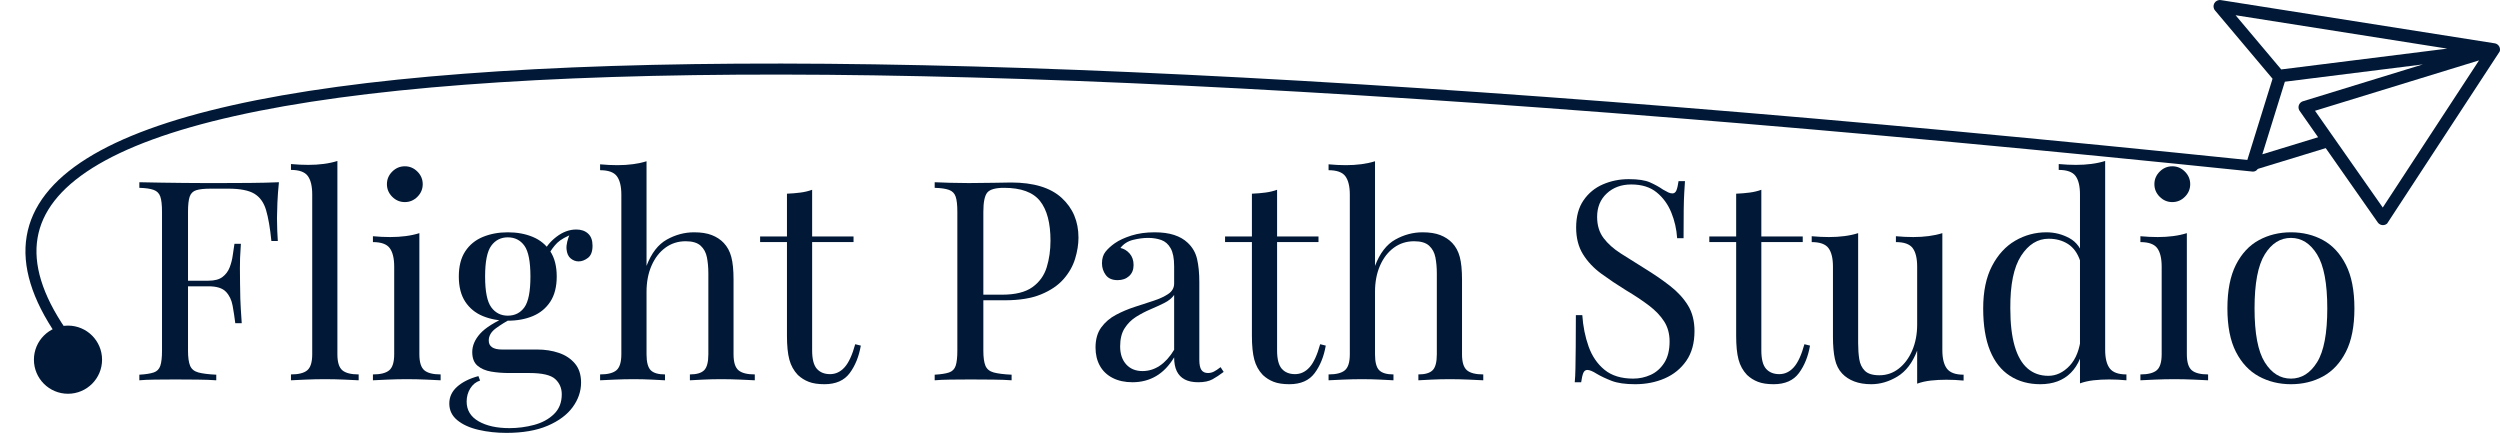
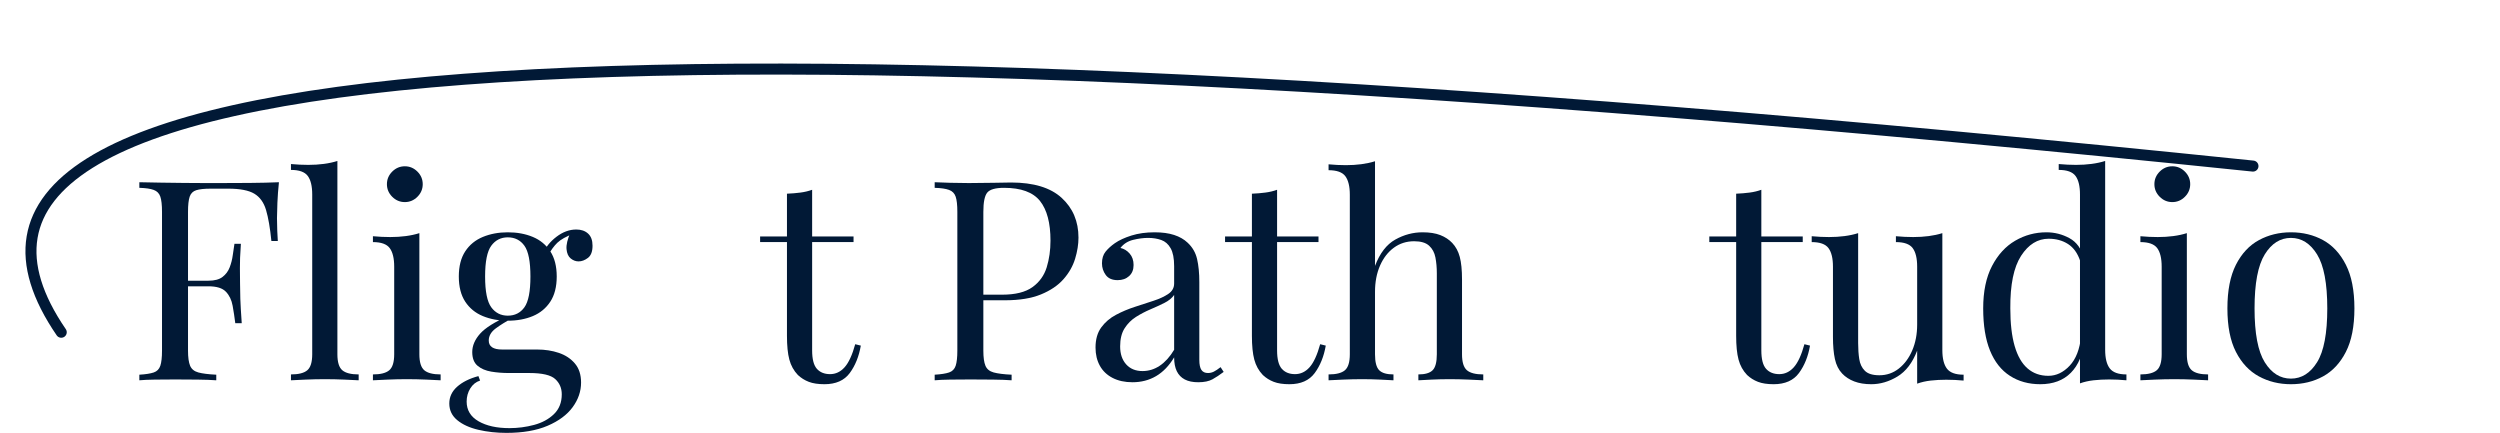
<svg xmlns="http://www.w3.org/2000/svg" viewBox="166.15 470.77 2721.65 471.27" version="1.0" preserveAspectRatio="xMidYMid meet" zoomAndPan="magnify">
  <defs>
    <g />
    <clipPath id="b18214dfc7">
      <rect height="408" y="0" width="2441" x="0" />
    </clipPath>
    <clipPath id="ea88e3e4f9">
-       <path clip-rule="nonzero" d="M 2575 470 L 2888 470 L 2888 716 L 2575 716 Z M 2575 470" />
-     </clipPath>
+       </clipPath>
    <clipPath id="70991ecb18">
-       <path clip-rule="nonzero" d="M 2648.66 364.422 L 2890.293 522.504 L 2746.992 741.543 L 2505.359 583.461 Z M 2648.66 364.422" />
-     </clipPath>
+       </clipPath>
    <clipPath id="76115d480d">
      <path clip-rule="nonzero" d="M 2648.66 364.422 L 2890.293 522.504 L 2746.992 741.543 L 2505.359 583.461 Z M 2648.66 364.422" />
    </clipPath>
    <clipPath id="e71be94eae">
      <path clip-rule="nonzero" d="M 203.074 825.242 L 277.27 825.242 L 277.27 899.441 L 203.074 899.441 Z M 203.074 825.242" />
    </clipPath>
    <clipPath id="bcc1d54422">
      <path clip-rule="nonzero" d="M 240.172 825.242 C 219.684 825.242 203.074 841.852 203.074 862.34 C 203.074 882.832 219.684 899.441 240.172 899.441 C 260.66 899.441 277.27 882.832 277.27 862.34 C 277.27 841.852 260.66 825.242 240.172 825.242 Z M 240.172 825.242" />
    </clipPath>
    <clipPath id="e8b031fede">
      <path clip-rule="nonzero" d="M 0.074 0.242 L 74.27 0.242 L 74.27 74.441 L 0.074 74.441 Z M 0.074 0.242" />
    </clipPath>
    <clipPath id="447d3af761">
-       <path clip-rule="nonzero" d="M 37.172 0.242 C 16.684 0.242 0.074 16.852 0.074 37.34 C 0.074 57.832 16.684 74.441 37.172 74.441 C 57.66 74.441 74.27 57.832 74.27 37.34 C 74.27 16.852 57.66 0.242 37.172 0.242 Z M 37.172 0.242" />
-     </clipPath>
+       </clipPath>
    <clipPath id="e559e7c304">
      <rect height="75" y="0" width="75" x="0" />
    </clipPath>
  </defs>
  <g transform="matrix(1, 0, 0, 1, 304, 554)">
    <g clip-path="url(#b18214dfc7)">
      <g fill-opacity="1" fill="#011936">
        <g transform="translate(1.051, 330.781)">
          <g>
            <path d="M 164.766 -215.625 C 163.953 -207.914 163.395 -200.457 163.094 -193.25 C 162.789 -186.039 162.641 -180.504 162.641 -176.641 C 162.641 -171.773 162.738 -167.207 162.938 -162.938 C 163.145 -158.676 163.348 -154.922 163.547 -151.672 L 156.547 -151.672 C 155.117 -165.879 153.188 -177.094 150.75 -185.312 C 148.32 -193.539 144.062 -199.484 137.969 -203.141 C 131.875 -206.797 122.43 -208.625 109.641 -208.625 L 90.453 -208.625 C 83.547 -208.625 78.316 -208.066 74.766 -206.953 C 71.211 -205.836 68.828 -203.5 67.609 -199.938 C 66.391 -196.383 65.781 -190.852 65.781 -183.344 L 65.781 -32.281 C 65.781 -24.969 66.539 -19.484 68.062 -15.828 C 69.594 -12.18 72.586 -9.75 77.047 -8.531 C 81.516 -7.312 88.016 -6.5 96.547 -6.094 L 96.547 0 C 91.266 -0.406 84.562 -0.656 76.438 -0.75 C 68.32 -0.852 60.102 -0.906 51.781 -0.906 C 43.852 -0.906 36.438 -0.852 29.531 -0.75 C 22.633 -0.656 17.055 -0.406 12.797 0 L 12.797 -6.094 C 19.691 -6.5 24.914 -7.312 28.469 -8.531 C 32.031 -9.75 34.422 -12.18 35.641 -15.828 C 36.859 -19.484 37.469 -24.969 37.469 -32.281 L 37.469 -183.344 C 37.469 -190.852 36.859 -196.383 35.641 -199.938 C 34.422 -203.5 32.031 -205.938 28.469 -207.25 C 24.914 -208.57 19.691 -209.332 12.797 -209.531 L 12.797 -215.625 C 20.305 -215.426 28.223 -215.273 36.547 -215.172 C 44.867 -215.066 53.094 -214.961 61.219 -214.859 C 69.344 -214.766 76.906 -214.719 83.906 -214.719 C 90.914 -214.719 96.648 -214.719 101.109 -214.719 C 110.453 -214.719 121.062 -214.766 132.938 -214.859 C 144.82 -214.961 155.43 -215.219 164.766 -215.625 Z M 117.562 -108.422 C 117.562 -108.422 117.562 -107.406 117.562 -105.375 C 117.562 -103.344 117.562 -102.328 117.562 -102.328 L 56.656 -102.328 C 56.656 -102.328 56.656 -103.344 56.656 -105.375 C 56.656 -107.406 56.656 -108.422 56.656 -108.422 Z M 123.344 -148.625 C 122.531 -137.051 122.176 -128.219 122.281 -122.125 C 122.383 -116.039 122.438 -110.457 122.438 -105.375 C 122.438 -100.301 122.535 -94.719 122.734 -88.625 C 122.941 -82.531 123.453 -73.695 124.266 -62.125 L 117.25 -62.125 C 116.438 -68.625 115.473 -74.969 114.359 -81.156 C 113.242 -87.352 110.805 -92.43 107.047 -96.391 C 103.297 -100.348 96.953 -102.328 88.016 -102.328 L 88.016 -108.422 C 94.711 -108.422 99.836 -109.789 103.391 -112.531 C 106.953 -115.27 109.547 -118.77 111.172 -123.031 C 112.797 -127.301 113.91 -131.719 114.516 -136.281 C 115.117 -140.852 115.727 -144.969 116.344 -148.625 Z M 123.344 -148.625" />
          </g>
        </g>
      </g>
      <g fill-opacity="1" fill="#011936">
        <g transform="translate(172.21, 330.781)">
          <g>
            <path d="M 57.25 -238.781 L 57.25 -28.328 C 57.25 -19.797 59.023 -14.004 62.578 -10.953 C 66.141 -7.91 72.082 -6.391 80.406 -6.391 L 80.406 0 C 76.957 -0.195 71.727 -0.445 64.719 -0.75 C 57.719 -1.062 50.66 -1.219 43.547 -1.219 C 36.648 -1.219 29.645 -1.062 22.531 -0.75 C 15.426 -0.445 10.148 -0.195 6.703 0 L 6.703 -6.391 C 15.023 -6.391 20.961 -7.91 24.516 -10.953 C 28.066 -14.004 29.844 -19.797 29.844 -28.328 L 29.844 -202.234 C 29.844 -211.367 28.219 -218.117 24.969 -222.484 C 21.719 -226.848 15.629 -229.031 6.703 -229.031 L 6.703 -235.422 C 13.203 -234.816 19.492 -234.516 25.578 -234.516 C 31.473 -234.516 37.109 -234.867 42.484 -235.578 C 47.867 -236.285 52.789 -237.352 57.25 -238.781 Z M 57.25 -238.781" />
          </g>
        </g>
      </g>
      <g fill-opacity="1" fill="#011936">
        <g transform="translate(259.313, 330.781)">
          <g>
            <path d="M 43.562 -232.984 C 48.844 -232.984 53.41 -231.055 57.266 -227.203 C 61.117 -223.348 63.047 -218.781 63.047 -213.5 C 63.047 -208.219 61.117 -203.645 57.266 -199.781 C 53.41 -195.926 48.844 -194 43.562 -194 C 38.281 -194 33.707 -195.926 29.844 -199.781 C 25.988 -203.645 24.062 -208.219 24.062 -213.5 C 24.062 -218.781 25.988 -223.348 29.844 -227.203 C 33.707 -231.055 38.281 -232.984 43.562 -232.984 Z M 59.391 -160.203 L 59.391 -28.328 C 59.391 -19.797 61.164 -14.004 64.719 -10.953 C 68.27 -7.91 74.207 -6.391 82.531 -6.391 L 82.531 0 C 79.082 -0.195 73.852 -0.445 66.844 -0.75 C 59.844 -1.062 52.789 -1.219 45.688 -1.219 C 38.781 -1.219 31.773 -1.062 24.672 -0.75 C 17.566 -0.445 12.285 -0.195 8.828 0 L 8.828 -6.391 C 17.148 -6.391 23.086 -7.91 26.641 -10.953 C 30.203 -14.004 31.984 -19.797 31.984 -28.328 L 31.984 -123.656 C 31.984 -132.789 30.359 -139.539 27.109 -143.906 C 23.859 -148.27 17.766 -150.453 8.828 -150.453 L 8.828 -156.844 C 15.328 -156.238 21.625 -155.938 27.719 -155.938 C 33.602 -155.938 39.234 -156.289 44.609 -157 C 49.992 -157.707 54.922 -158.773 59.391 -160.203 Z M 59.391 -160.203" />
          </g>
        </g>
      </g>
      <g fill-opacity="1" fill="#011936">
        <g transform="translate(348.548, 330.781)">
          <g>
            <path d="M 64.875 57.25 C 54.113 57.25 43.957 56.133 34.406 53.906 C 24.863 51.676 17.195 48.176 11.406 43.406 C 5.625 38.633 2.734 32.594 2.734 25.281 C 2.734 18.176 5.578 12.082 11.266 7 C 16.953 1.926 24.672 -1.926 34.422 -4.562 L 36.25 0.297 C 31.781 1.723 28.223 4.566 25.578 8.828 C 22.941 13.098 21.625 17.867 21.625 23.141 C 21.625 32.484 25.938 39.641 34.562 44.609 C 43.195 49.586 54.414 52.078 68.219 52.078 C 77.352 52.078 86.285 50.91 95.016 48.578 C 103.754 46.242 110.961 42.332 116.641 36.844 C 122.328 31.363 125.172 24.16 125.172 15.234 C 125.172 8.523 122.785 2.988 118.016 -1.375 C 113.242 -5.738 103.852 -7.922 89.844 -7.922 L 67.312 -7.922 C 60.812 -7.922 54.516 -8.426 48.422 -9.438 C 42.328 -10.457 37.352 -12.586 33.5 -15.828 C 29.645 -19.078 27.719 -24.055 27.719 -30.766 C 27.719 -37.66 30.555 -44.305 36.234 -50.703 C 41.922 -57.098 52.379 -63.648 67.609 -70.359 L 71.266 -67.609 C 64.359 -63.953 58.367 -60.242 53.297 -56.484 C 48.223 -52.734 45.688 -48.32 45.688 -43.25 C 45.688 -36.75 50.555 -33.5 60.297 -33.5 L 98.375 -33.5 C 106.906 -33.5 114.773 -32.281 121.984 -29.844 C 129.191 -27.406 135.023 -23.547 139.484 -18.266 C 143.953 -12.992 146.188 -6.094 146.188 2.438 C 146.188 11.977 143.141 20.91 137.047 29.234 C 130.961 37.555 121.879 44.305 109.797 49.484 C 97.711 54.66 82.738 57.25 64.875 57.25 Z M 66.391 -64.875 C 56.441 -64.875 47.406 -66.547 39.281 -69.891 C 31.164 -73.242 24.77 -78.473 20.094 -85.578 C 15.426 -92.68 13.094 -101.82 13.094 -113 C 13.094 -124.164 15.426 -133.301 20.094 -140.406 C 24.77 -147.508 31.164 -152.734 39.281 -156.078 C 47.406 -159.43 56.441 -161.109 66.391 -161.109 C 76.547 -161.109 85.633 -159.43 93.656 -156.078 C 101.676 -152.734 108.02 -147.508 112.688 -140.406 C 117.352 -133.301 119.688 -124.164 119.688 -113 C 119.688 -101.82 117.352 -92.68 112.688 -85.578 C 108.02 -78.473 101.676 -73.242 93.656 -69.891 C 85.633 -66.547 76.547 -64.875 66.391 -64.875 Z M 66.391 -70.359 C 74.109 -70.359 80.148 -73.398 84.516 -79.484 C 88.879 -85.578 91.062 -96.75 91.062 -113 C 91.062 -129.238 88.879 -140.398 84.516 -146.484 C 80.148 -152.578 74.109 -155.625 66.391 -155.625 C 58.879 -155.625 52.891 -152.578 48.422 -146.484 C 43.953 -140.398 41.719 -129.238 41.719 -113 C 41.719 -96.75 43.953 -85.578 48.422 -79.484 C 52.891 -73.398 58.879 -70.359 66.391 -70.359 Z M 110.25 -135.828 L 104.766 -137.969 C 107.609 -144.875 112.484 -150.961 119.391 -156.234 C 126.297 -161.516 133.504 -164.156 141.016 -164.156 C 146.297 -164.156 150.555 -162.68 153.797 -159.734 C 157.047 -156.797 158.672 -152.383 158.672 -146.5 C 158.672 -140.195 156.992 -135.773 153.641 -133.234 C 150.297 -130.703 146.898 -129.438 143.453 -129.438 C 140.398 -129.438 137.555 -130.5 134.922 -132.625 C 132.285 -134.758 130.766 -138.16 130.359 -142.828 C 129.953 -147.504 131.367 -153.5 134.609 -160.812 L 138.578 -159.891 C 130.047 -156.641 123.953 -153.238 120.297 -149.688 C 116.641 -146.133 113.289 -141.516 110.25 -135.828 Z M 110.25 -135.828" />
          </g>
        </g>
      </g>
      <g fill-opacity="1" fill="#011936">
        <g transform="translate(509.353, 330.781)">
          <g>
-             <path d="M 56.656 -238.469 L 56.656 -124.562 C 61.926 -138.375 69.281 -147.914 78.719 -153.188 C 88.164 -158.469 98.066 -161.109 108.422 -161.109 C 116.141 -161.109 122.586 -160.094 127.766 -158.062 C 132.941 -156.031 137.254 -153.191 140.703 -149.547 C 144.566 -145.484 147.312 -140.406 148.938 -134.312 C 150.562 -128.219 151.375 -119.992 151.375 -109.641 L 151.375 -28.328 C 151.375 -19.797 153.148 -14.004 156.703 -10.953 C 160.254 -7.91 166.191 -6.391 174.516 -6.391 L 174.516 0 C 171.066 -0.195 165.785 -0.445 158.672 -0.75 C 151.566 -1.062 144.664 -1.219 137.969 -1.219 C 131.27 -1.219 124.723 -1.062 118.328 -0.75 C 111.93 -0.445 107.109 -0.195 103.859 0 L 103.859 -6.391 C 111.16 -6.391 116.332 -7.91 119.375 -10.953 C 122.426 -14.004 123.953 -19.797 123.953 -28.328 L 123.953 -116.344 C 123.953 -122.633 123.441 -128.422 122.422 -133.703 C 121.41 -138.984 119.129 -143.25 115.578 -146.5 C 112.023 -149.75 106.594 -151.375 99.281 -151.375 C 90.957 -151.375 83.598 -149.035 77.203 -144.359 C 70.805 -139.691 65.781 -133.195 62.125 -124.875 C 58.477 -116.551 56.656 -107.004 56.656 -96.234 L 56.656 -28.328 C 56.656 -19.797 58.176 -14.004 61.219 -10.953 C 64.258 -7.91 69.438 -6.391 76.75 -6.391 L 76.75 0 C 73.5 -0.195 68.676 -0.445 62.281 -0.75 C 55.883 -1.062 49.336 -1.219 42.641 -1.219 C 35.941 -1.219 29.035 -1.062 21.922 -0.75 C 14.816 -0.445 9.539 -0.195 6.094 0 L 6.094 -6.391 C 14.414 -6.391 20.352 -7.91 23.906 -10.953 C 27.457 -14.004 29.234 -19.797 29.234 -28.328 L 29.234 -201.922 C 29.234 -211.055 27.609 -217.805 24.359 -222.172 C 21.109 -226.535 15.02 -228.719 6.094 -228.719 L 6.094 -235.125 C 12.594 -234.508 18.883 -234.203 24.969 -234.203 C 30.863 -234.203 36.5 -234.555 41.875 -235.266 C 47.258 -235.984 52.188 -237.051 56.656 -238.469 Z M 56.656 -238.469" />
-           </g>
+             </g>
        </g>
      </g>
      <g fill-opacity="1" fill="#011936">
        <g transform="translate(688.431, 330.781)">
          <g>
            <path d="M 57.859 -207.406 L 57.859 -156.547 L 102.938 -156.547 L 102.938 -150.453 L 57.859 -150.453 L 57.859 -32.594 C 57.859 -23.051 59.582 -16.348 63.031 -12.484 C 66.488 -8.629 71.266 -6.703 77.359 -6.703 C 83.453 -6.703 88.727 -9.188 93.188 -14.156 C 97.656 -19.133 101.516 -27.508 104.766 -39.281 L 110.859 -37.766 C 108.828 -25.984 104.816 -16.031 98.828 -7.906 C 92.836 0.207 83.648 4.266 71.266 4.266 C 64.359 4.266 58.672 3.398 54.203 1.672 C 49.742 -0.047 45.785 -2.531 42.328 -5.781 C 37.867 -10.457 34.773 -16.039 33.047 -22.531 C 31.316 -29.031 30.453 -37.66 30.453 -48.422 L 30.453 -150.453 L 1.219 -150.453 L 1.219 -156.547 L 30.453 -156.547 L 30.453 -203.141 C 35.535 -203.348 40.41 -203.754 45.078 -204.359 C 49.742 -204.973 54.004 -205.988 57.859 -207.406 Z M 57.859 -207.406" />
          </g>
        </g>
      </g>
      <g fill-opacity="1" fill="#011936">
        <g transform="translate(791.066, 330.781)">
          <g />
        </g>
      </g>
      <g fill-opacity="1" fill="#011936">
        <g transform="translate(866.901, 330.781)">
          <g>
            <path d="M 12.797 -215.625 C 17.055 -215.426 22.633 -215.223 29.531 -215.016 C 36.438 -214.816 43.242 -214.719 49.953 -214.719 C 59.492 -214.719 68.629 -214.816 77.359 -215.016 C 86.086 -215.223 92.281 -215.328 95.938 -215.328 C 120.508 -215.328 138.883 -209.742 151.062 -198.578 C 163.25 -187.41 169.344 -172.992 169.344 -155.328 C 169.344 -148.016 168.125 -140.348 165.688 -132.328 C 163.25 -124.305 159.035 -116.895 153.047 -110.094 C 147.055 -103.289 138.883 -97.758 128.531 -93.5 C 118.176 -89.238 105.078 -87.109 89.234 -87.109 L 60 -87.109 L 60 -93.203 L 86.188 -93.203 C 100.602 -93.203 111.617 -95.941 119.234 -101.422 C 126.848 -106.898 132.023 -114.102 134.766 -123.031 C 137.504 -131.969 138.875 -141.617 138.875 -151.984 C 138.875 -171.266 135.066 -185.676 127.453 -195.219 C 119.836 -204.758 106.797 -209.531 88.328 -209.531 C 78.984 -209.531 72.891 -207.805 70.047 -204.359 C 67.203 -200.91 65.781 -193.906 65.781 -183.344 L 65.781 -32.281 C 65.781 -24.969 66.539 -19.484 68.062 -15.828 C 69.594 -12.18 72.586 -9.75 77.047 -8.531 C 81.516 -7.312 88.016 -6.5 96.547 -6.094 L 96.547 0 C 91.266 -0.406 84.562 -0.656 76.438 -0.75 C 68.32 -0.852 60.102 -0.906 51.781 -0.906 C 43.852 -0.906 36.438 -0.852 29.531 -0.75 C 22.633 -0.656 17.055 -0.406 12.797 0 L 12.797 -6.094 C 19.691 -6.5 24.914 -7.312 28.469 -8.531 C 32.031 -9.75 34.422 -12.18 35.641 -15.828 C 36.859 -19.484 37.469 -24.969 37.469 -32.281 L 37.469 -183.344 C 37.469 -190.852 36.859 -196.383 35.641 -199.938 C 34.422 -203.5 32.031 -205.938 28.469 -207.25 C 24.914 -208.57 19.691 -209.332 12.797 -209.531 Z M 12.797 -215.625" />
          </g>
        </g>
      </g>
      <g fill-opacity="1" fill="#011936">
        <g transform="translate(1042.933, 330.781)">
          <g>
            <path d="M 52.078 2.125 C 43.754 2.125 36.547 0.551 30.453 -2.594 C 24.359 -5.738 19.738 -10.148 16.594 -15.828 C 13.445 -21.516 11.875 -28.117 11.875 -35.641 C 11.875 -44.566 13.953 -51.875 18.109 -57.562 C 22.273 -63.25 27.609 -67.816 34.109 -71.266 C 40.609 -74.711 47.461 -77.602 54.672 -79.938 C 61.879 -82.281 68.727 -84.516 75.219 -86.641 C 81.719 -88.773 87.047 -91.266 91.203 -94.109 C 95.367 -96.953 97.453 -100.707 97.453 -105.375 L 97.453 -124.266 C 97.453 -132.785 96.18 -139.281 93.641 -143.75 C 91.109 -148.219 87.707 -151.211 83.438 -152.734 C 79.176 -154.254 74.41 -155.016 69.141 -155.016 C 64.055 -155.016 58.617 -154.305 52.828 -152.891 C 47.047 -151.473 42.43 -148.531 38.984 -144.062 C 42.836 -143.25 46.188 -141.219 49.031 -137.969 C 51.875 -134.719 53.297 -130.555 53.297 -125.484 C 53.297 -120.398 51.672 -116.383 48.422 -113.438 C 45.172 -110.5 41.008 -109.031 35.938 -109.031 C 30.051 -109.031 25.738 -110.906 23 -114.656 C 20.258 -118.414 18.891 -122.633 18.891 -127.312 C 18.891 -132.582 20.207 -136.844 22.844 -140.094 C 25.477 -143.344 28.828 -146.391 32.891 -149.234 C 37.555 -152.484 43.594 -155.273 51 -157.609 C 58.414 -159.941 66.797 -161.109 76.141 -161.109 C 84.461 -161.109 91.566 -160.145 97.453 -158.219 C 103.348 -156.289 108.223 -153.5 112.078 -149.844 C 117.359 -144.969 120.812 -139.023 122.438 -132.016 C 124.062 -125.016 124.875 -116.645 124.875 -106.906 L 124.875 -22.234 C 124.875 -17.16 125.633 -13.504 127.156 -11.266 C 128.676 -9.035 131.062 -7.922 134.312 -7.922 C 136.539 -7.922 138.672 -8.426 140.703 -9.438 C 142.734 -10.457 145.172 -12.082 148.016 -14.312 L 151.375 -9.141 C 147.102 -5.891 143.035 -3.195 139.172 -1.062 C 135.316 1.062 130.145 2.125 123.656 2.125 C 117.758 2.125 112.883 1.113 109.031 -0.906 C 105.176 -2.938 102.281 -5.93 100.344 -9.891 C 98.414 -13.859 97.453 -18.883 97.453 -24.969 C 91.973 -15.832 85.426 -9.031 77.812 -4.562 C 70.195 -0.102 61.617 2.125 52.078 2.125 Z M 63.047 -10.047 C 69.742 -10.047 75.984 -11.973 81.766 -15.828 C 87.555 -19.691 92.785 -25.484 97.453 -33.203 L 97.453 -92.891 C 95.023 -89.441 91.473 -86.547 86.797 -84.203 C 82.129 -81.867 77.051 -79.535 71.562 -77.203 C 66.082 -74.867 60.852 -72.129 55.875 -68.984 C 50.906 -65.836 46.797 -61.723 43.547 -56.641 C 40.297 -51.566 38.672 -44.973 38.672 -36.859 C 38.672 -28.734 40.852 -22.234 45.219 -17.359 C 49.594 -12.484 55.535 -10.047 63.047 -10.047 Z M 63.047 -10.047" />
          </g>
        </g>
      </g>
      <g fill-opacity="1" fill="#011936">
        <g transform="translate(1194.602, 330.781)">
          <g>
            <path d="M 57.859 -207.406 L 57.859 -156.547 L 102.938 -156.547 L 102.938 -150.453 L 57.859 -150.453 L 57.859 -32.594 C 57.859 -23.051 59.582 -16.348 63.031 -12.484 C 66.488 -8.629 71.266 -6.703 77.359 -6.703 C 83.453 -6.703 88.727 -9.188 93.188 -14.156 C 97.656 -19.133 101.516 -27.508 104.766 -39.281 L 110.859 -37.766 C 108.828 -25.984 104.816 -16.031 98.828 -7.906 C 92.836 0.207 83.648 4.266 71.266 4.266 C 64.359 4.266 58.672 3.398 54.203 1.672 C 49.742 -0.047 45.785 -2.531 42.328 -5.781 C 37.867 -10.457 34.773 -16.039 33.047 -22.531 C 31.316 -29.031 30.453 -37.66 30.453 -48.422 L 30.453 -150.453 L 1.219 -150.453 L 1.219 -156.547 L 30.453 -156.547 L 30.453 -203.141 C 35.535 -203.348 40.41 -203.754 45.078 -204.359 C 49.742 -204.973 54.004 -205.988 57.859 -207.406 Z M 57.859 -207.406" />
          </g>
        </g>
      </g>
      <g fill-opacity="1" fill="#011936">
        <g transform="translate(1302.414, 330.781)">
          <g>
            <path d="M 56.656 -238.469 L 56.656 -124.562 C 61.926 -138.375 69.281 -147.914 78.719 -153.188 C 88.164 -158.469 98.066 -161.109 108.422 -161.109 C 116.141 -161.109 122.586 -160.094 127.766 -158.062 C 132.941 -156.031 137.254 -153.191 140.703 -149.547 C 144.566 -145.484 147.312 -140.406 148.938 -134.312 C 150.562 -128.219 151.375 -119.992 151.375 -109.641 L 151.375 -28.328 C 151.375 -19.797 153.148 -14.004 156.703 -10.953 C 160.254 -7.91 166.191 -6.391 174.516 -6.391 L 174.516 0 C 171.066 -0.195 165.785 -0.445 158.672 -0.75 C 151.566 -1.062 144.664 -1.219 137.969 -1.219 C 131.27 -1.219 124.723 -1.062 118.328 -0.75 C 111.93 -0.445 107.109 -0.195 103.859 0 L 103.859 -6.391 C 111.16 -6.391 116.332 -7.91 119.375 -10.953 C 122.426 -14.004 123.953 -19.797 123.953 -28.328 L 123.953 -116.344 C 123.953 -122.633 123.441 -128.422 122.422 -133.703 C 121.41 -138.984 119.129 -143.25 115.578 -146.5 C 112.023 -149.75 106.594 -151.375 99.281 -151.375 C 90.957 -151.375 83.598 -149.035 77.203 -144.359 C 70.805 -139.691 65.781 -133.195 62.125 -124.875 C 58.477 -116.551 56.656 -107.004 56.656 -96.234 L 56.656 -28.328 C 56.656 -19.797 58.176 -14.004 61.219 -10.953 C 64.258 -7.91 69.438 -6.391 76.75 -6.391 L 76.75 0 C 73.5 -0.195 68.676 -0.445 62.281 -0.75 C 55.883 -1.062 49.336 -1.219 42.641 -1.219 C 35.941 -1.219 29.035 -1.062 21.922 -0.75 C 14.816 -0.445 9.539 -0.195 6.094 0 L 6.094 -6.391 C 14.414 -6.391 20.352 -7.91 23.906 -10.953 C 27.457 -14.004 29.234 -19.797 29.234 -28.328 L 29.234 -201.922 C 29.234 -211.055 27.609 -217.805 24.359 -222.172 C 21.109 -226.535 15.02 -228.719 6.094 -228.719 L 6.094 -235.125 C 12.594 -234.508 18.883 -234.203 24.969 -234.203 C 30.863 -234.203 36.5 -234.555 41.875 -235.266 C 47.258 -235.984 52.188 -237.051 56.656 -238.469 Z M 56.656 -238.469" />
          </g>
        </g>
      </g>
      <g fill-opacity="1" fill="#011936">
        <g transform="translate(1481.493, 330.781)">
          <g />
        </g>
      </g>
      <g fill-opacity="1" fill="#011936">
        <g transform="translate(1557.327, 330.781)">
          <g>
-             <path d="M 77.969 -218.984 C 88.125 -218.984 95.836 -217.812 101.109 -215.469 C 106.391 -213.133 111.062 -210.551 115.125 -207.719 C 117.562 -206.289 119.539 -205.223 121.062 -204.516 C 122.582 -203.805 124.055 -203.453 125.484 -203.453 C 127.516 -203.453 128.984 -204.566 129.891 -206.797 C 130.805 -209.023 131.57 -212.375 132.188 -216.844 L 139.188 -216.844 C 138.977 -213.395 138.723 -209.285 138.422 -204.516 C 138.117 -199.742 137.914 -193.445 137.812 -185.625 C 137.707 -177.812 137.656 -167.508 137.656 -154.719 L 130.656 -154.719 C 130.051 -164.469 127.922 -173.805 124.266 -182.734 C 120.609 -191.672 115.273 -198.977 108.266 -204.656 C 101.266 -210.344 92.078 -213.188 80.703 -213.188 C 69.941 -213.188 61.055 -209.938 54.047 -203.438 C 47.047 -196.945 43.547 -188.422 43.547 -177.859 C 43.547 -168.723 45.879 -161.055 50.547 -154.859 C 55.223 -148.672 61.469 -143.086 69.281 -138.109 C 77.102 -133.141 85.582 -127.812 94.719 -122.125 C 105.281 -115.633 114.672 -109.191 122.891 -102.797 C 131.109 -96.398 137.602 -89.344 142.375 -81.625 C 147.156 -73.906 149.547 -64.566 149.547 -53.609 C 149.547 -40.609 146.598 -29.844 140.703 -21.312 C 134.816 -12.789 127 -6.395 117.25 -2.125 C 107.508 2.133 96.75 4.266 84.969 4.266 C 74.207 4.266 65.68 3.047 59.391 0.609 C 53.098 -1.828 47.719 -4.363 43.25 -7 C 38.781 -9.844 35.328 -11.266 32.891 -11.266 C 30.859 -11.266 29.383 -10.145 28.469 -7.906 C 27.562 -5.676 26.801 -2.332 26.188 2.125 L 19.188 2.125 C 19.594 -2.133 19.844 -7.156 19.938 -12.938 C 20.039 -18.727 20.145 -26.289 20.25 -35.625 C 20.352 -44.969 20.406 -56.75 20.406 -70.969 L 27.406 -70.969 C 28.219 -58.781 30.5 -47.406 34.25 -36.844 C 38.008 -26.289 43.797 -17.816 51.609 -11.422 C 59.43 -5.023 69.844 -1.828 82.844 -1.828 C 89.539 -1.828 95.883 -3.195 101.875 -5.938 C 107.863 -8.676 112.785 -13.039 116.641 -19.031 C 120.504 -25.02 122.438 -32.785 122.438 -42.328 C 122.438 -50.66 120.457 -57.922 116.5 -64.109 C 112.539 -70.305 107.004 -76.094 99.891 -81.469 C 92.785 -86.852 84.461 -92.383 74.922 -98.062 C 65.379 -103.957 56.445 -109.945 48.125 -116.031 C 39.801 -122.125 33.148 -129.18 28.172 -137.203 C 23.191 -145.223 20.703 -154.922 20.703 -166.297 C 20.703 -178.273 23.395 -188.172 28.781 -195.984 C 34.164 -203.805 41.223 -209.594 49.953 -213.344 C 58.68 -217.102 68.02 -218.984 77.969 -218.984 Z M 77.969 -218.984" />
-           </g>
+             </g>
        </g>
      </g>
      <g fill-opacity="1" fill="#011936">
        <g transform="translate(1721.787, 330.781)">
          <g>
            <path d="M 57.859 -207.406 L 57.859 -156.547 L 102.938 -156.547 L 102.938 -150.453 L 57.859 -150.453 L 57.859 -32.594 C 57.859 -23.051 59.582 -16.348 63.031 -12.484 C 66.488 -8.629 71.266 -6.703 77.359 -6.703 C 83.453 -6.703 88.727 -9.188 93.188 -14.156 C 97.656 -19.133 101.516 -27.508 104.766 -39.281 L 110.859 -37.766 C 108.828 -25.984 104.816 -16.031 98.828 -7.906 C 92.836 0.207 83.648 4.266 71.266 4.266 C 64.359 4.266 58.672 3.398 54.203 1.672 C 49.742 -0.047 45.785 -2.531 42.328 -5.781 C 37.867 -10.457 34.773 -16.039 33.047 -22.531 C 31.316 -29.031 30.453 -37.66 30.453 -48.422 L 30.453 -150.453 L 1.219 -150.453 L 1.219 -156.547 L 30.453 -156.547 L 30.453 -203.141 C 35.535 -203.348 40.41 -203.754 45.078 -204.359 C 49.742 -204.973 54.004 -205.988 57.859 -207.406 Z M 57.859 -207.406" />
          </g>
        </g>
      </g>
      <g fill-opacity="1" fill="#011936">
        <g transform="translate(1829.599, 330.781)">
          <g>
            <path d="M 147.109 -160.203 L 147.109 -32.891 C 147.109 -23.754 148.781 -17.004 152.125 -12.641 C 155.477 -8.273 161.52 -6.094 170.25 -6.094 L 170.25 0.297 C 163.957 -0.305 157.664 -0.609 151.375 -0.609 C 145.477 -0.609 139.836 -0.305 134.453 0.297 C 129.078 0.91 124.156 2.031 119.688 3.656 L 119.688 -32.281 C 114.613 -19.082 107.457 -9.691 98.219 -4.109 C 88.977 1.473 79.488 4.266 69.75 4.266 C 62.633 4.266 56.438 3.25 51.156 1.219 C 45.883 -0.812 41.523 -3.656 38.078 -7.312 C 34.211 -11.375 31.566 -16.648 30.141 -23.141 C 28.723 -29.641 28.016 -37.66 28.016 -47.203 L 28.016 -123.656 C 28.016 -132.789 26.391 -139.539 23.141 -143.906 C 19.898 -148.27 13.812 -150.453 4.875 -150.453 L 4.875 -156.844 C 11.375 -156.238 17.664 -155.938 23.75 -155.938 C 29.645 -155.938 35.281 -156.289 40.656 -157 C 46.039 -157.707 50.969 -158.773 55.438 -160.203 L 55.438 -40.5 C 55.438 -34.207 55.836 -28.422 56.641 -23.141 C 57.453 -17.867 59.484 -13.609 62.734 -10.359 C 65.984 -7.109 71.266 -5.484 78.578 -5.484 C 86.492 -5.484 93.547 -7.914 99.734 -12.781 C 105.93 -17.656 110.805 -24.254 114.359 -32.578 C 117.91 -40.91 119.688 -50.254 119.688 -60.609 L 119.688 -123.656 C 119.688 -132.789 118.062 -139.539 114.812 -143.906 C 111.57 -148.27 105.484 -150.453 96.547 -150.453 L 96.547 -156.844 C 103.047 -156.238 109.336 -155.938 115.422 -155.938 C 121.316 -155.938 126.953 -156.289 132.328 -157 C 137.711 -157.707 142.641 -158.773 147.109 -160.203 Z M 147.109 -160.203" />
          </g>
        </g>
      </g>
      <g fill-opacity="1" fill="#011936">
        <g transform="translate(2006.546, 330.781)">
          <g>
            <path d="M 147.406 -238.781 L 147.406 -33.203 C 147.406 -24.055 149.078 -17.301 152.422 -12.938 C 155.773 -8.57 161.82 -6.391 170.562 -6.391 L 170.562 0 C 164.258 -0.602 157.961 -0.906 151.672 -0.906 C 145.785 -0.906 140.148 -0.602 134.766 0 C 129.391 0.602 124.469 1.719 120 3.344 L 120 -202.234 C 120 -211.367 118.375 -218.117 115.125 -222.484 C 111.875 -226.848 105.781 -229.031 96.844 -229.031 L 96.844 -235.422 C 103.344 -234.816 109.641 -234.516 115.734 -234.516 C 121.617 -234.516 127.25 -234.867 132.625 -235.578 C 138.008 -236.285 142.938 -237.352 147.406 -238.781 Z M 83.453 -161.109 C 92.379 -161.109 100.75 -158.977 108.562 -154.719 C 116.383 -150.457 121.617 -143.148 124.266 -132.797 L 120.297 -129.75 C 117.453 -138.27 113.035 -144.457 107.047 -148.312 C 101.055 -152.176 94.004 -154.109 85.891 -154.109 C 73.91 -154.109 63.91 -147.914 55.891 -135.531 C 47.867 -123.145 43.957 -104.055 44.156 -78.266 C 44.156 -61.828 45.727 -48.176 48.875 -37.312 C 52.031 -26.445 56.703 -18.32 62.891 -12.938 C 69.086 -7.562 76.648 -4.875 85.578 -4.875 C 94.109 -4.875 101.82 -8.523 108.719 -15.828 C 115.625 -23.141 119.789 -33.906 121.219 -48.125 L 124.875 -43.859 C 123.25 -28.422 118.32 -16.539 110.094 -8.219 C 101.875 0.102 90.758 4.266 76.75 4.266 C 64.156 4.266 53.141 1.219 43.703 -4.875 C 34.266 -10.969 27.055 -20.102 22.078 -32.281 C 17.109 -44.469 14.625 -59.797 14.625 -78.266 C 14.625 -96.742 17.82 -112.125 24.219 -124.406 C 30.613 -136.695 39.035 -145.883 49.484 -151.969 C 59.941 -158.062 71.266 -161.109 83.453 -161.109 Z M 83.453 -161.109" />
          </g>
        </g>
      </g>
      <g fill-opacity="1" fill="#011936">
        <g transform="translate(2183.492, 330.781)">
          <g>
            <path d="M 43.562 -232.984 C 48.844 -232.984 53.41 -231.055 57.266 -227.203 C 61.117 -223.348 63.047 -218.781 63.047 -213.5 C 63.047 -208.219 61.117 -203.645 57.266 -199.781 C 53.41 -195.926 48.844 -194 43.562 -194 C 38.281 -194 33.707 -195.926 29.844 -199.781 C 25.988 -203.645 24.062 -208.219 24.062 -213.5 C 24.062 -218.781 25.988 -223.348 29.844 -227.203 C 33.707 -231.055 38.281 -232.984 43.562 -232.984 Z M 59.391 -160.203 L 59.391 -28.328 C 59.391 -19.797 61.164 -14.004 64.719 -10.953 C 68.27 -7.91 74.207 -6.391 82.531 -6.391 L 82.531 0 C 79.082 -0.195 73.852 -0.445 66.844 -0.75 C 59.844 -1.062 52.789 -1.219 45.688 -1.219 C 38.781 -1.219 31.773 -1.062 24.672 -0.75 C 17.566 -0.445 12.285 -0.195 8.828 0 L 8.828 -6.391 C 17.148 -6.391 23.086 -7.91 26.641 -10.953 C 30.203 -14.004 31.984 -19.797 31.984 -28.328 L 31.984 -123.656 C 31.984 -132.789 30.359 -139.539 27.109 -143.906 C 23.859 -148.27 17.766 -150.453 8.828 -150.453 L 8.828 -156.844 C 15.328 -156.238 21.625 -155.938 27.719 -155.938 C 33.602 -155.938 39.234 -156.289 44.609 -157 C 49.992 -157.707 54.922 -158.773 59.391 -160.203 Z M 59.391 -160.203" />
          </g>
        </g>
      </g>
      <g fill-opacity="1" fill="#011936">
        <g transform="translate(2272.727, 330.781)">
          <g>
            <path d="M 83.453 -161.109 C 96.441 -161.109 108.113 -158.266 118.469 -152.578 C 128.82 -146.898 137.094 -137.969 143.281 -125.781 C 149.477 -113.602 152.578 -97.766 152.578 -78.266 C 152.578 -58.773 149.477 -42.988 143.281 -30.906 C 137.094 -18.832 128.82 -9.953 118.469 -4.266 C 108.113 1.422 96.441 4.266 83.453 4.266 C 70.66 4.266 59.035 1.422 48.578 -4.266 C 38.117 -9.953 29.789 -18.832 23.594 -30.906 C 17.406 -42.988 14.312 -58.773 14.312 -78.266 C 14.312 -97.766 17.406 -113.602 23.594 -125.781 C 29.789 -137.969 38.117 -146.898 48.578 -152.578 C 59.035 -158.266 70.66 -161.109 83.453 -161.109 Z M 83.453 -155.016 C 71.879 -155.016 62.383 -149.023 54.969 -137.047 C 47.562 -125.066 43.859 -105.473 43.859 -78.266 C 43.859 -51.066 47.562 -31.523 54.969 -19.641 C 62.383 -7.766 71.879 -1.828 83.453 -1.828 C 95.023 -1.828 104.516 -7.766 111.922 -19.641 C 119.336 -31.523 123.047 -51.066 123.047 -78.266 C 123.047 -105.473 119.336 -125.066 111.922 -137.047 C 104.516 -149.023 95.023 -155.016 83.453 -155.016 Z M 83.453 -155.016" />
          </g>
        </g>
      </g>
    </g>
  </g>
  <path stroke-miterlimit="4" stroke-opacity="1" stroke-width="16" stroke="#011936" d="M 43.116 328.829 C -204.637 -100.764 858.526 -98.936 3232.6 334.313" stroke-linejoin="miter" fill="none" transform="matrix(0.748, -0.058, 0.058, 0.748, 181.494, 589.003)" stroke-linecap="round" />
  <g clip-path="url(#ea88e3e4f9)">
    <g clip-path="url(#70991ecb18)">
      <g clip-path="url(#76115d480d)">
        <path fill-rule="nonzero" fill-opacity="1" d="M 2881.988 517.918 L 2583.859 470.883 C 2583.168 470.77 2582.473 470.766 2581.777 470.871 C 2581.086 470.973 2580.422 471.176 2579.789 471.48 C 2579.16 471.785 2578.586 472.176 2578.078 472.656 C 2577.566 473.137 2577.137 473.684 2576.793 474.293 C 2576.449 474.906 2576.203 475.555 2576.055 476.238 C 2575.91 476.926 2575.871 477.617 2575.934 478.316 C 2576 479.016 2576.168 479.688 2576.441 480.332 C 2576.711 480.98 2577.074 481.57 2577.527 482.105 L 2640.18 556.484 L 2612.047 647.094 C 2611.863 647.691 2611.762 648.301 2611.742 648.926 C 2611.727 649.551 2611.789 650.168 2611.941 650.773 C 2612.09 651.383 2612.316 651.957 2612.625 652.504 C 2612.93 653.047 2613.305 653.543 2613.746 653.984 C 2614.086 654.324 2614.457 654.625 2614.855 654.887 C 2615.711 655.445 2616.645 655.801 2617.652 655.941 C 2618.664 656.086 2619.66 656.012 2620.637 655.715 L 2698.086 632.023 L 2754.738 712.918 C 2755.238 713.645 2755.863 714.25 2756.602 714.73 C 2756.98 714.98 2757.379 715.188 2757.797 715.355 C 2758.219 715.523 2758.648 715.652 2759.094 715.734 C 2759.535 715.82 2759.984 715.859 2760.438 715.855 C 2760.887 715.848 2761.336 715.801 2761.777 715.707 C 2762.219 715.617 2762.648 715.48 2763.062 715.305 C 2763.48 715.129 2763.875 714.91 2764.246 714.656 C 2764.621 714.402 2764.965 714.113 2765.281 713.793 C 2765.598 713.469 2765.879 713.117 2766.129 712.742 L 2886.672 528.48 C 2886.832 528.242 2886.973 527.996 2887.098 527.738 C 2887.223 527.48 2887.332 527.215 2887.426 526.945 C 2887.516 526.676 2887.594 526.398 2887.652 526.121 C 2887.711 525.84 2887.75 525.559 2887.773 525.273 C 2887.797 524.988 2887.801 524.699 2887.789 524.414 C 2887.777 524.129 2887.746 523.844 2887.699 523.562 C 2887.652 523.281 2887.586 523.004 2887.504 522.73 C 2887.422 522.457 2887.32 522.188 2887.207 521.926 C 2887.09 521.664 2886.957 521.41 2886.809 521.164 C 2886.664 520.922 2886.5 520.688 2886.324 520.461 C 2886.148 520.234 2885.957 520.023 2885.754 519.82 C 2885.551 519.621 2885.336 519.434 2885.105 519.258 C 2884.879 519.086 2884.645 518.926 2884.398 518.781 C 2884.148 518.637 2883.895 518.508 2883.633 518.395 C 2883.371 518.281 2883.102 518.184 2882.824 518.105 C 2882.551 518.023 2882.273 517.965 2881.988 517.918 Z M 2599.93 487.352 L 2830.363 523.703 L 2649.625 546.355 Z M 2629.051 638.75 L 2653.586 559.73 L 2803.875 540.883 L 2673.32 580.992 C 2673.062 581.07 2672.809 581.164 2672.562 581.273 C 2672.312 581.383 2672.074 581.504 2671.84 581.641 C 2671.609 581.781 2671.383 581.93 2671.168 582.094 C 2670.953 582.258 2670.75 582.434 2670.555 582.621 C 2670.359 582.809 2670.18 583.008 2670.008 583.219 C 2669.836 583.426 2669.68 583.648 2669.535 583.875 C 2669.391 584.102 2669.258 584.34 2669.141 584.582 C 2669.023 584.824 2668.922 585.074 2668.832 585.332 C 2668.746 585.586 2668.672 585.848 2668.617 586.109 C 2668.559 586.375 2668.52 586.641 2668.492 586.91 C 2668.469 587.18 2668.457 587.449 2668.465 587.719 C 2668.473 587.992 2668.492 588.258 2668.531 588.527 C 2668.57 588.793 2668.621 589.059 2668.691 589.32 C 2668.762 589.582 2668.848 589.836 2668.945 590.09 C 2669.043 590.34 2669.16 590.586 2669.289 590.824 C 2669.414 591.059 2669.559 591.289 2669.715 591.512 L 2689.785 620.172 Z M 2760.172 696.703 L 2686.406 591.367 L 2864.977 536.512 Z M 2760.172 696.703" fill="#011936" />
      </g>
    </g>
  </g>
  <g clip-path="url(#e71be94eae)">
    <g clip-path="url(#bcc1d54422)">
      <g transform="matrix(1, 0, 0, 1, 203, 825)">
        <g clip-path="url(#e559e7c304)">
          <g clip-path="url(#e8b031fede)">
            <g clip-path="url(#447d3af761)">
              <path fill-rule="nonzero" fill-opacity="1" d="M 0.074 0.242 L 74.27 0.242 L 74.27 74.441 L 0.074 74.441 Z M 0.074 0.242" fill="#011936" />
            </g>
          </g>
        </g>
      </g>
    </g>
  </g>
</svg>